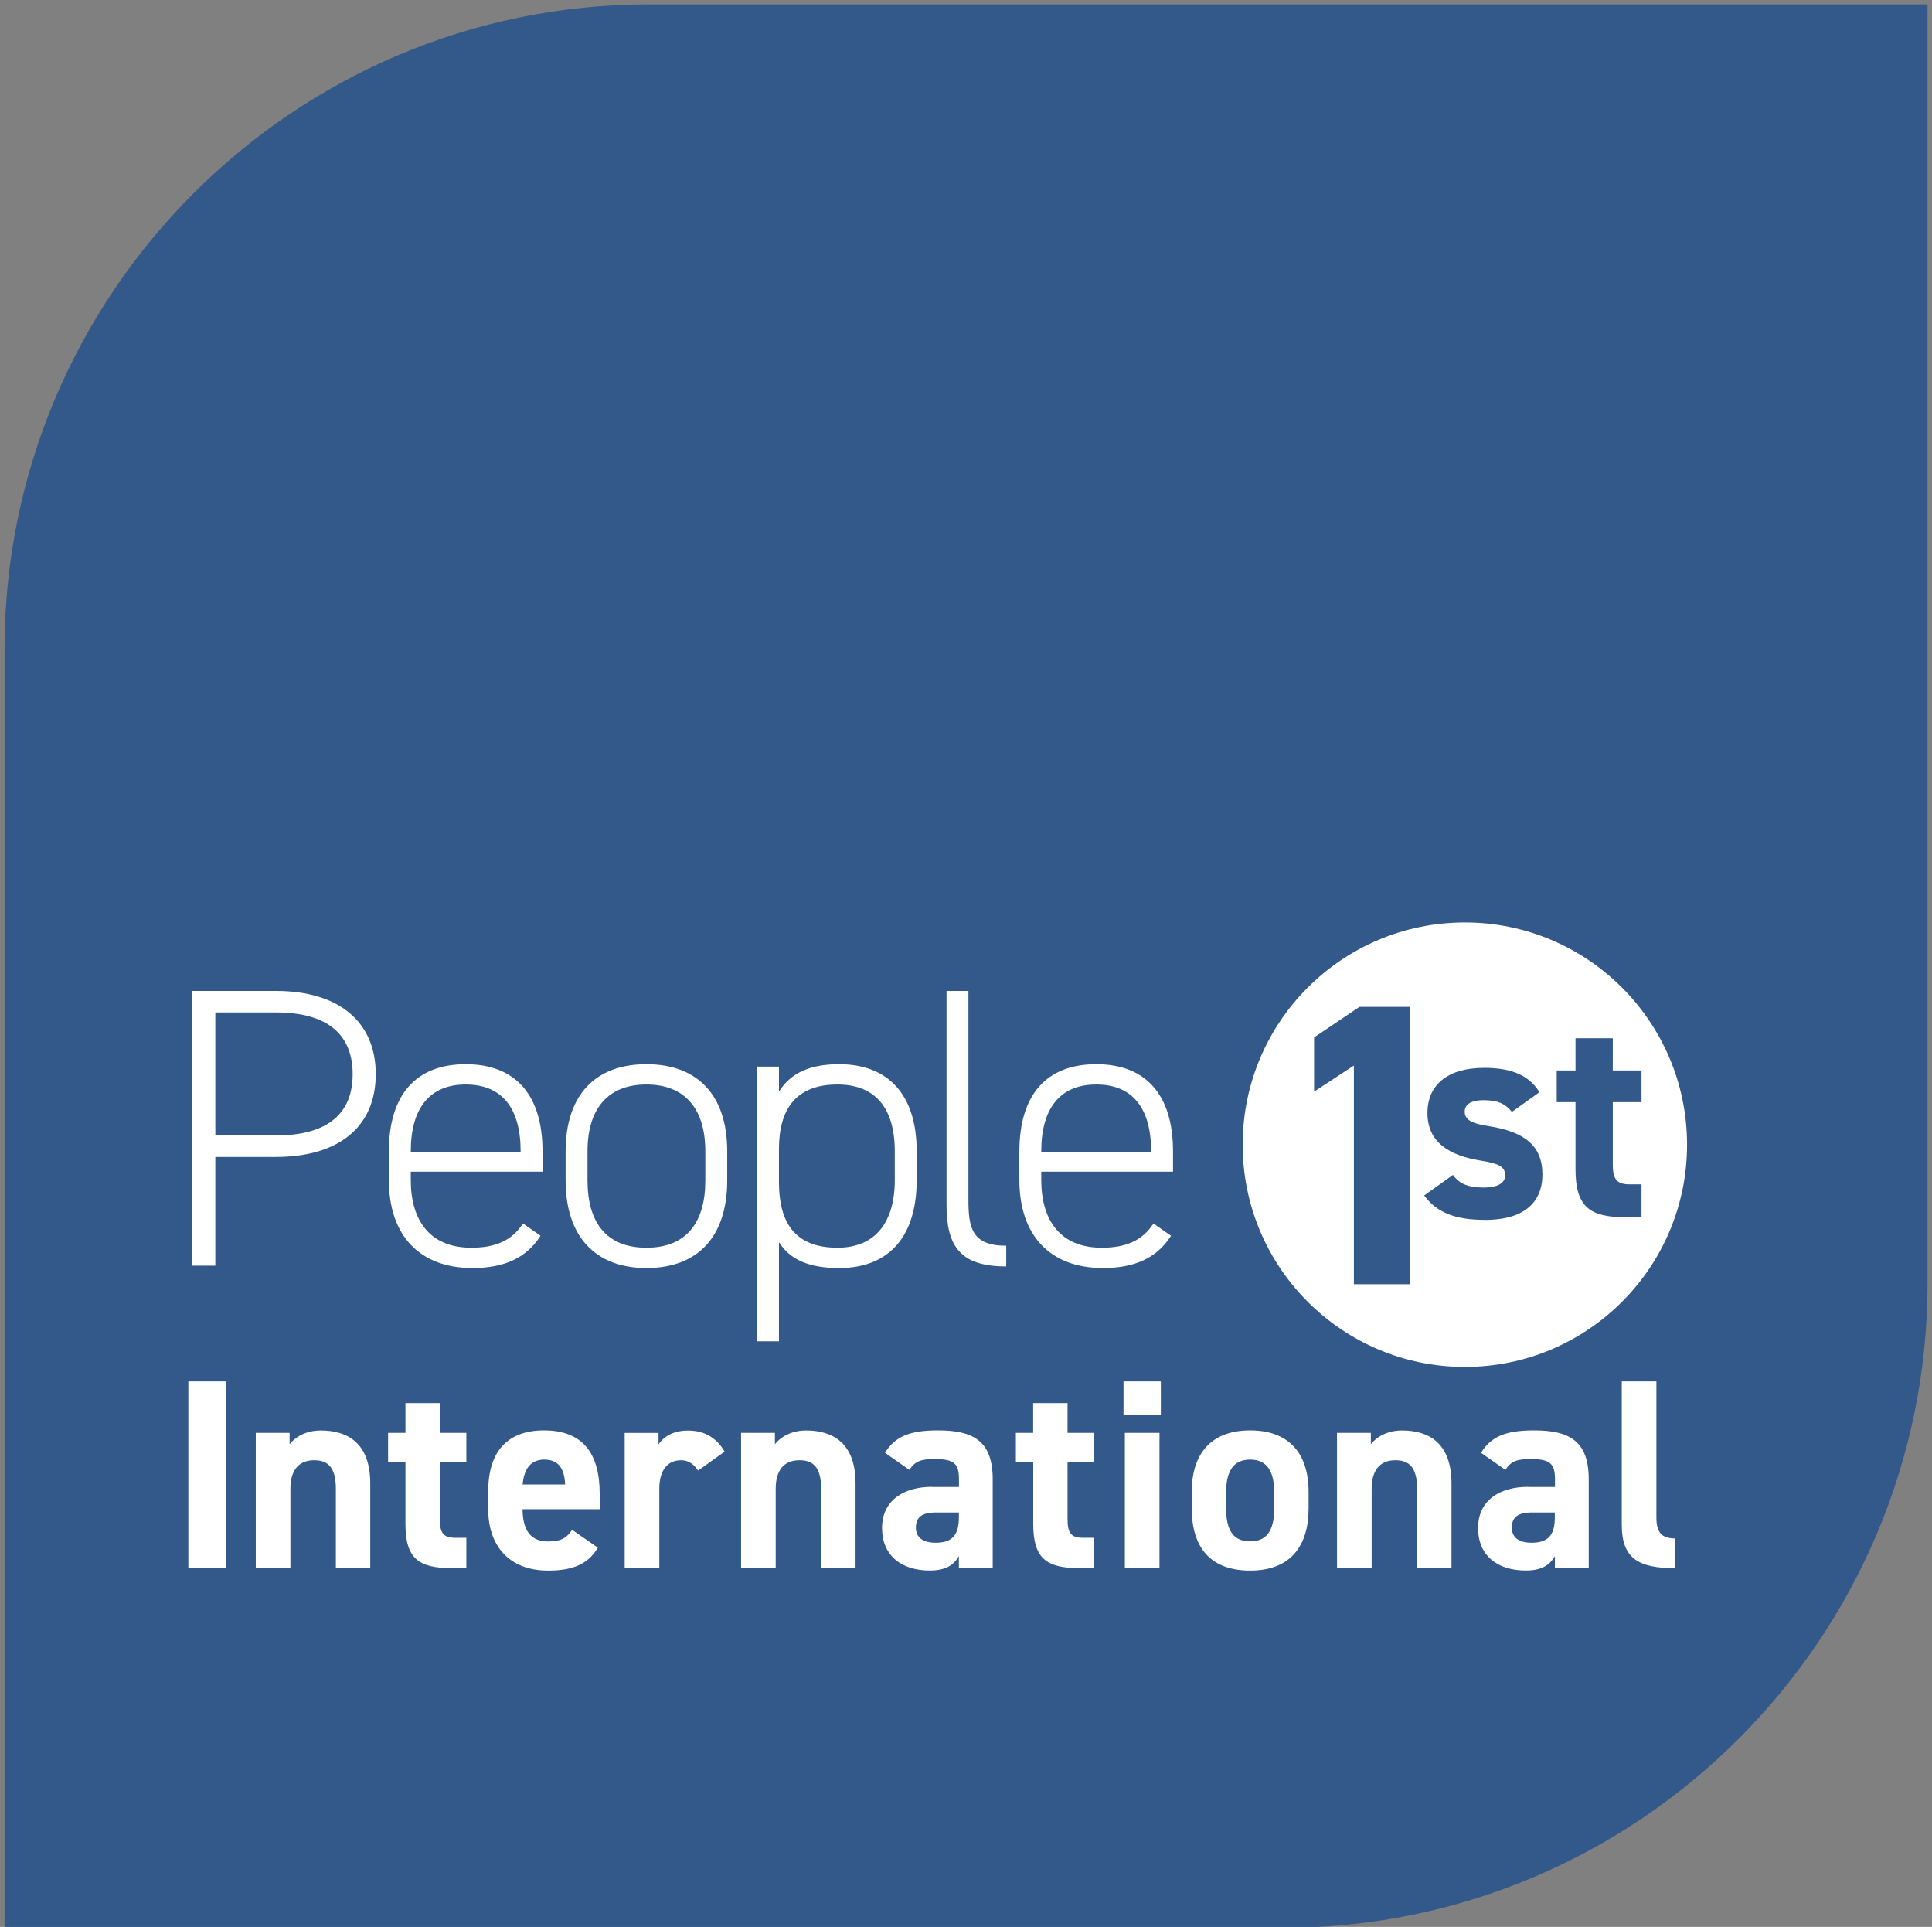
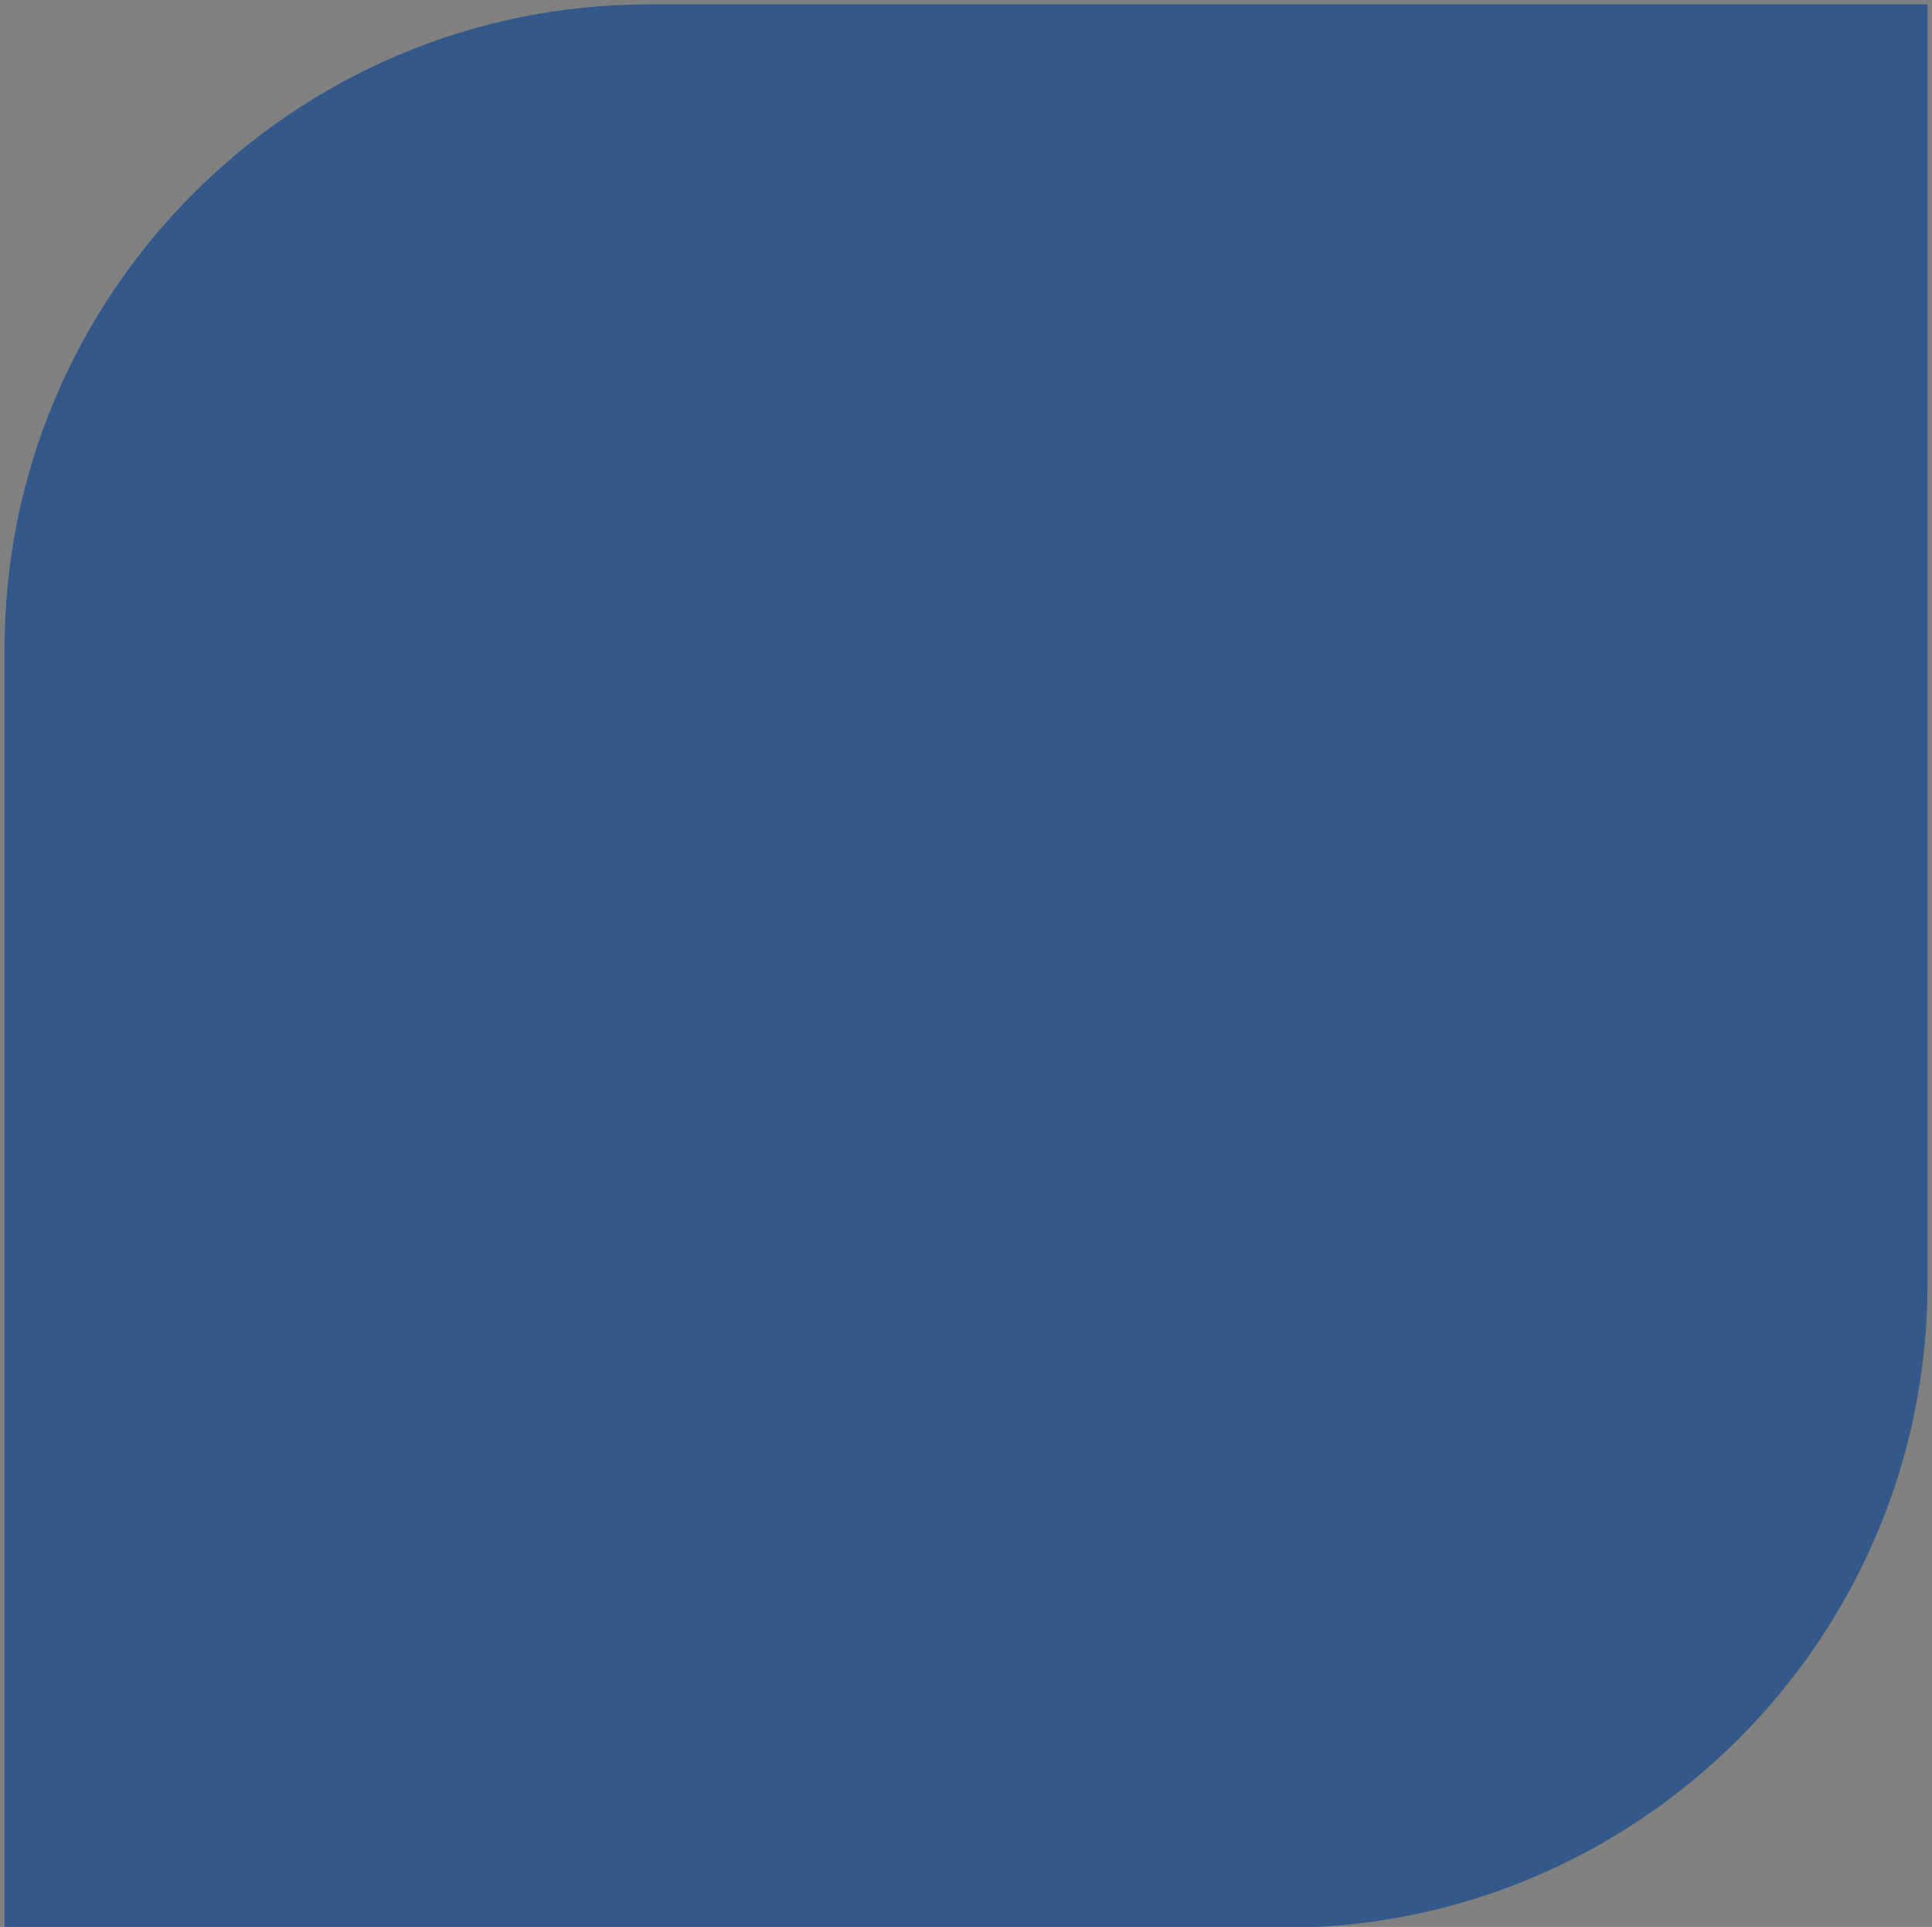
<svg xmlns="http://www.w3.org/2000/svg" viewBox="0 0 242.69 242">
  <rect x="0" y="0" width="242.69" height="242" fill="#808080" stroke="none" />
  <path d="M161.18 242.12H.57V81.5C.57 36.86 36.88.55 81.51.55h160.62v160.62c0 44.63-36.31 80.95-80.94 80.95Z" fill="#32598a" />
-   <path d="M27.05 145.3v13.65h-2.9v-34.5h10.5c7.95 0 12.55 3.9 12.55 10.45s-4.55 10.4-12.55 10.4h-7.6Zm7.6-2.7c6.65 0 9.65-2.85 9.65-7.7s-3-7.75-9.65-7.75h-7.6v15.45h7.6Zm16.95 4.55v1.05c0 4.95 2.3 8.5 7.6 8.5 3.05 0 5.1-.9 6.5-3.05l2.2 1.55c-1.75 2.75-4.5 4.05-8.55 4.05-6.65 0-10.5-4.1-10.5-11.05v-3.6c0-7.1 3.4-10.95 9.65-10.95s9.65 3.85 9.65 10.95v2.55H51.6Zm0-2.5h13.8v-.05c0-5.45-2.35-8.4-6.9-8.4s-6.9 3-6.9 8.4v.05Zm29.6 14.6c-6.45 0-10.15-4-10.15-11v-3.65c0-7.1 3.75-10.95 10.15-10.95s10.15 3.85 10.15 10.95v3.65c0 6.8-3.45 11-10.15 11Zm7.4-14.65c0-5.45-2.65-8.4-7.4-8.4s-7.4 2.95-7.4 8.4v3.65c0 5.25 2.35 8.45 7.4 8.45s7.4-3.2 7.4-8.45v-3.65Zm26.55 3.6c0 6.85-3.25 11.05-9.75 11.05-3.8 0-6.15-1.05-7.55-3.25v12.45H95.1v-34.5h2.75v3.15c1.4-2.25 3.75-3.45 7.55-3.45 6.2 0 9.75 3.85 9.75 10.95v3.6Zm-2.75 0v-3.6c0-5.45-2.45-8.4-7.2-8.4-5.3 0-7.35 3.2-7.35 8.1v4.35c.05 4.7 1.85 8.05 7.35 8.05 4.8 0 7.2-3.25 7.2-8.5Zm6.5-23.75h2.75v26.2c0 3.5.4 5.8 4.75 5.8v2.6c-5.75 0-7.5-2.5-7.5-7.7v-26.9Zm11.9 22.7v1.05c0 4.95 2.3 8.5 7.6 8.5 3.05 0 5.1-.9 6.5-3.05l2.2 1.55c-1.75 2.75-4.5 4.05-8.55 4.05-6.65 0-10.5-4.1-10.5-11.05v-3.6c0-7.1 3.4-10.95 9.65-10.95s9.65 3.85 9.65 10.95v2.55H130.8Zm0-2.5h13.8v-.05c0-5.45-2.35-8.4-6.9-8.4s-6.9 3-6.9 8.4v.05Zm-102.38 52.3h-4.76v-23.46h4.76v23.46Zm3.71-17h4.25v1.43c.65-.85 2.01-1.73 3.91-1.73 3.43 0 6.22 1.63 6.22 6.66v10.64h-4.32v-9.96c0-2.65-.95-3.6-2.72-3.6-2.01 0-2.99 1.33-2.99 3.57v10h-4.35v-17Zm16.62 0h2.18v-3.74h4.32v3.74h3.33v3.67h-3.33v7.1c0 1.7.34 2.41 1.94 2.41h1.39v3.81h-1.84c-4.11 0-5.81-1.16-5.81-5.54v-7.79h-2.18v-3.67Zm26.35 14.41c-1.19 2.07-3.16 2.89-6.22 2.89-5.1 0-7.55-3.3-7.55-7.68v-2.31c0-5.13 2.58-7.62 7-7.62 4.79 0 7 2.79 7 7.96v1.94h-9.69c.03 2.35.78 4.05 3.2 4.05 1.8 0 2.38-.54 3.03-1.46l3.23 2.24Zm-9.45-7.92h5.34c-.1-2.21-.99-3.13-2.62-3.13-1.73 0-2.55 1.19-2.72 3.13Zm22.03-1.76c-.44-.65-1.05-1.29-2.14-1.29-1.63 0-2.72 1.19-2.72 3.57v10h-4.35v-17h4.25v1.43c.58-.85 1.7-1.73 3.71-1.73s3.57.88 4.59 2.65l-3.33 2.38Zm5.41-4.73h4.25v1.43c.65-.85 2.01-1.73 3.91-1.73 3.43 0 6.22 1.63 6.22 6.66v10.64h-4.32v-9.96c0-2.65-.95-3.6-2.72-3.6-2.01 0-2.99 1.33-2.99 3.57v10h-4.35v-17Zm24 6.8h3.37v-.99c0-1.9-.58-2.52-3.03-2.52-1.67 0-2.48.24-3.2 1.36l-3.06-2.14c1.26-2.07 3.16-2.82 6.66-2.82 4.39 0 6.87 1.29 6.87 6.15v11.15h-4.25v-1.5c-.68 1.16-1.7 1.8-3.67 1.8-3.54 0-5.98-1.87-5.98-5.34s2.72-5.17 6.29-5.17Zm3.37 3.2h-2.86c-1.77 0-2.55.58-2.55 1.9s.99 1.9 2.48 1.9c1.97 0 2.92-.85 2.92-3.16v-.65Zm7.14-10h2.18v-3.74h4.32v3.74h3.33v3.67h-3.33v7.1c0 1.7.34 2.41 1.94 2.41h1.39v3.81h-1.83c-4.11 0-5.81-1.16-5.81-5.54v-7.79h-2.18v-3.67Zm13.53-6.46h4.69v4.22h-4.69v-4.22Zm.17 6.46h4.35v17h-4.35v-17Zm23.08 9.48c0 4.66-2.21 7.82-7.34 7.82s-7.34-3.06-7.34-7.82v-2.04c0-5.1 2.69-7.75 7.34-7.75s7.34 2.65 7.34 7.75v2.04Zm-4.31-.13v-1.77c0-2.72-.88-4.22-3.03-4.22s-3.03 1.5-3.03 4.22v1.77c0 2.45.61 4.28 3.03 4.28s3.03-1.84 3.03-4.28Zm7.88-9.35h4.25v1.43c.65-.85 2.01-1.73 3.91-1.73 3.43 0 6.22 1.63 6.22 6.66v10.64h-4.32v-9.96c0-2.65-.95-3.6-2.72-3.6-2.01 0-2.99 1.33-2.99 3.57v10h-4.35v-17Zm24.01 6.8h3.37v-.99c0-1.9-.58-2.52-3.03-2.52-1.67 0-2.48.24-3.2 1.36l-3.06-2.14c1.26-2.07 3.16-2.82 6.66-2.82 4.39 0 6.87 1.29 6.87 6.15v11.15h-4.25v-1.5c-.68 1.16-1.7 1.8-3.67 1.8-3.54 0-5.98-1.87-5.98-5.34s2.72-5.17 6.29-5.17Zm3.36 3.2h-2.86c-1.77 0-2.55.58-2.55 1.9s.99 1.9 2.48 1.9c1.97 0 2.92-.85 2.92-3.16v-.65Zm8.4-16.46h4.35v17.03c0 1.84.54 2.69 2.38 2.69v3.74c-4.59 0-6.73-1.19-6.73-5.44v-18.02Zm-19.71-57.64c-15.42 0-27.91 12.5-27.91 27.91s12.5 27.91 27.91 27.91 27.91-12.5 27.91-27.91-12.5-27.91-27.91-27.91Zm-6.87 45.43h-7.07v-27.46l-5 3.28v-6.81l5.7-3.84h6.36v34.83Zm9.39-8.08c-3.76 0-6.04-.92-7.63-3.06l3.61-2.58c.74.99 1.66 1.58 3.94 1.58 1.62 0 2.62-.55 2.62-1.51 0-1.14-.81-1.51-3.13-1.88-3.83-.63-6.63-2.25-6.63-5.97 0-3.5 2.51-5.67 7.11-5.67 3.02 0 5.53.7 6.96 3.06l-3.46 2.47c-.81-.96-1.62-1.47-3.61-1.47-1.22 0-2.32.37-2.32 1.44s.99 1.51 2.95 1.81c4.53.7 6.81 2.43 6.81 6.08s-2.47 5.71-7.22 5.71Zm18.16-4.46h1.51v4.13h-1.99c-4.46 0-6.3-1.25-6.3-6.01v-8.44h-2.36v-3.98h2.36v-4.05h4.68v4.05h3.61v3.98h-3.61v7.7c0 1.84.37 2.62 2.1 2.62Z" fill="#fff" />
</svg>